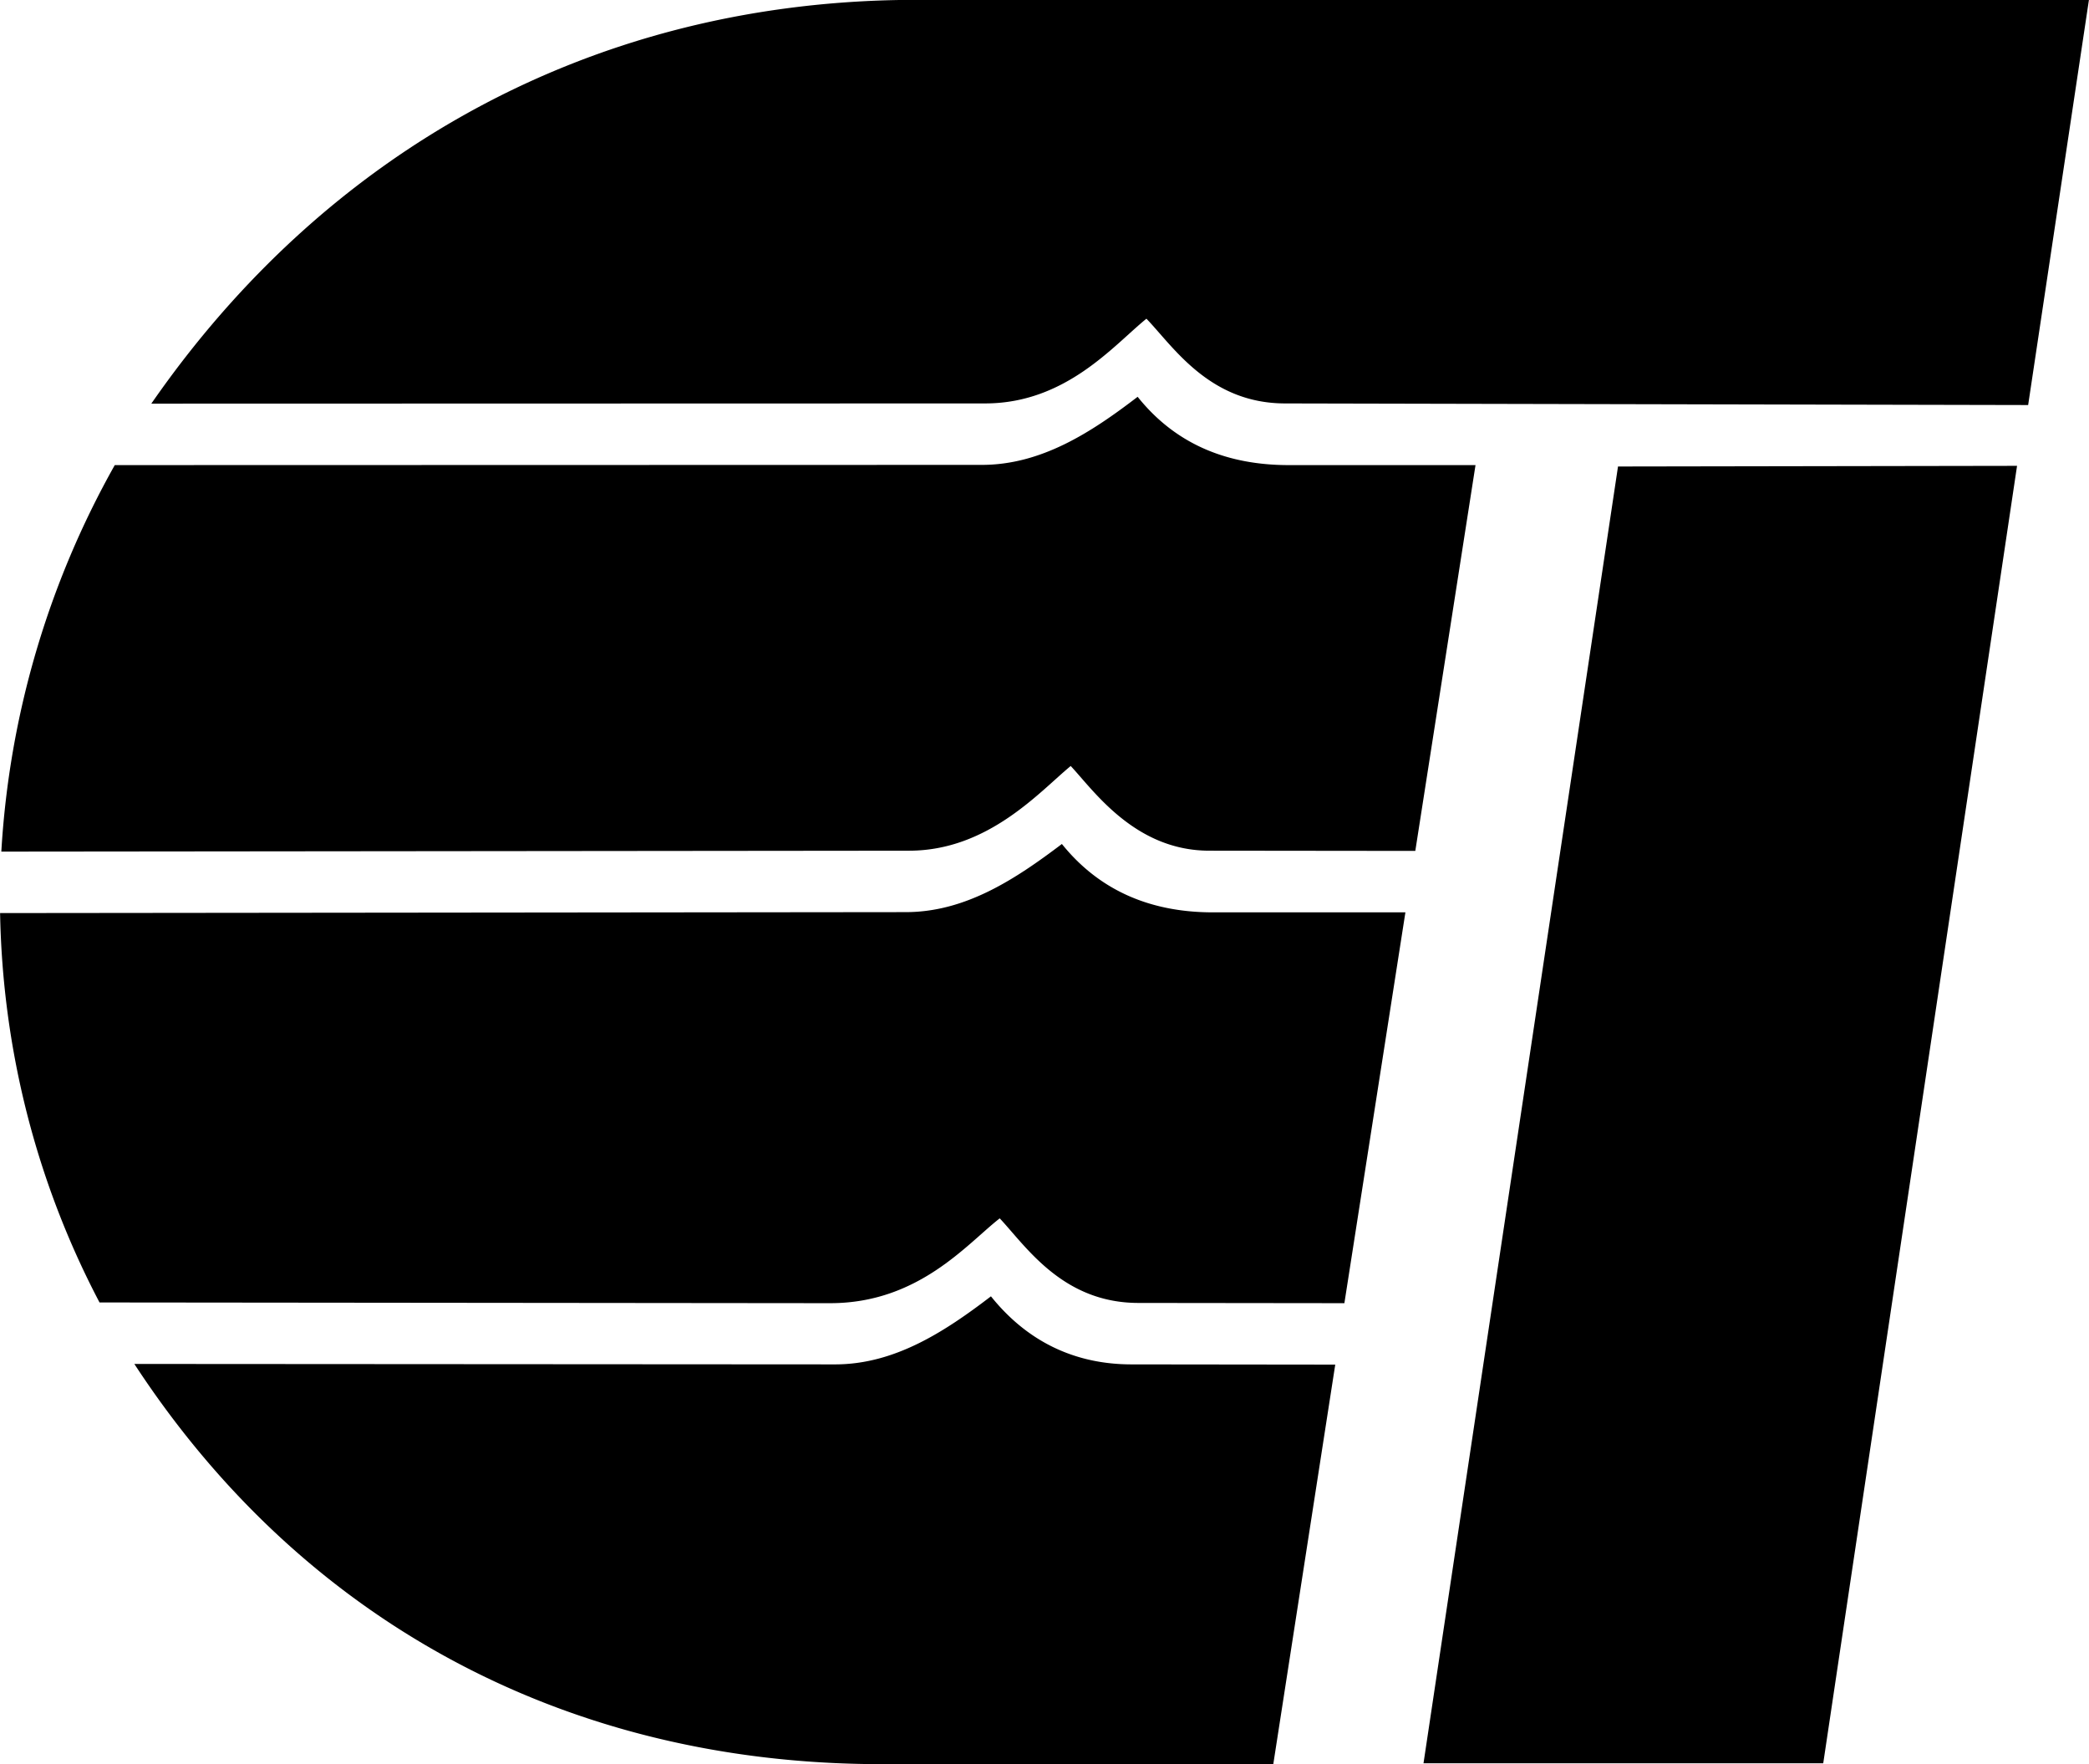
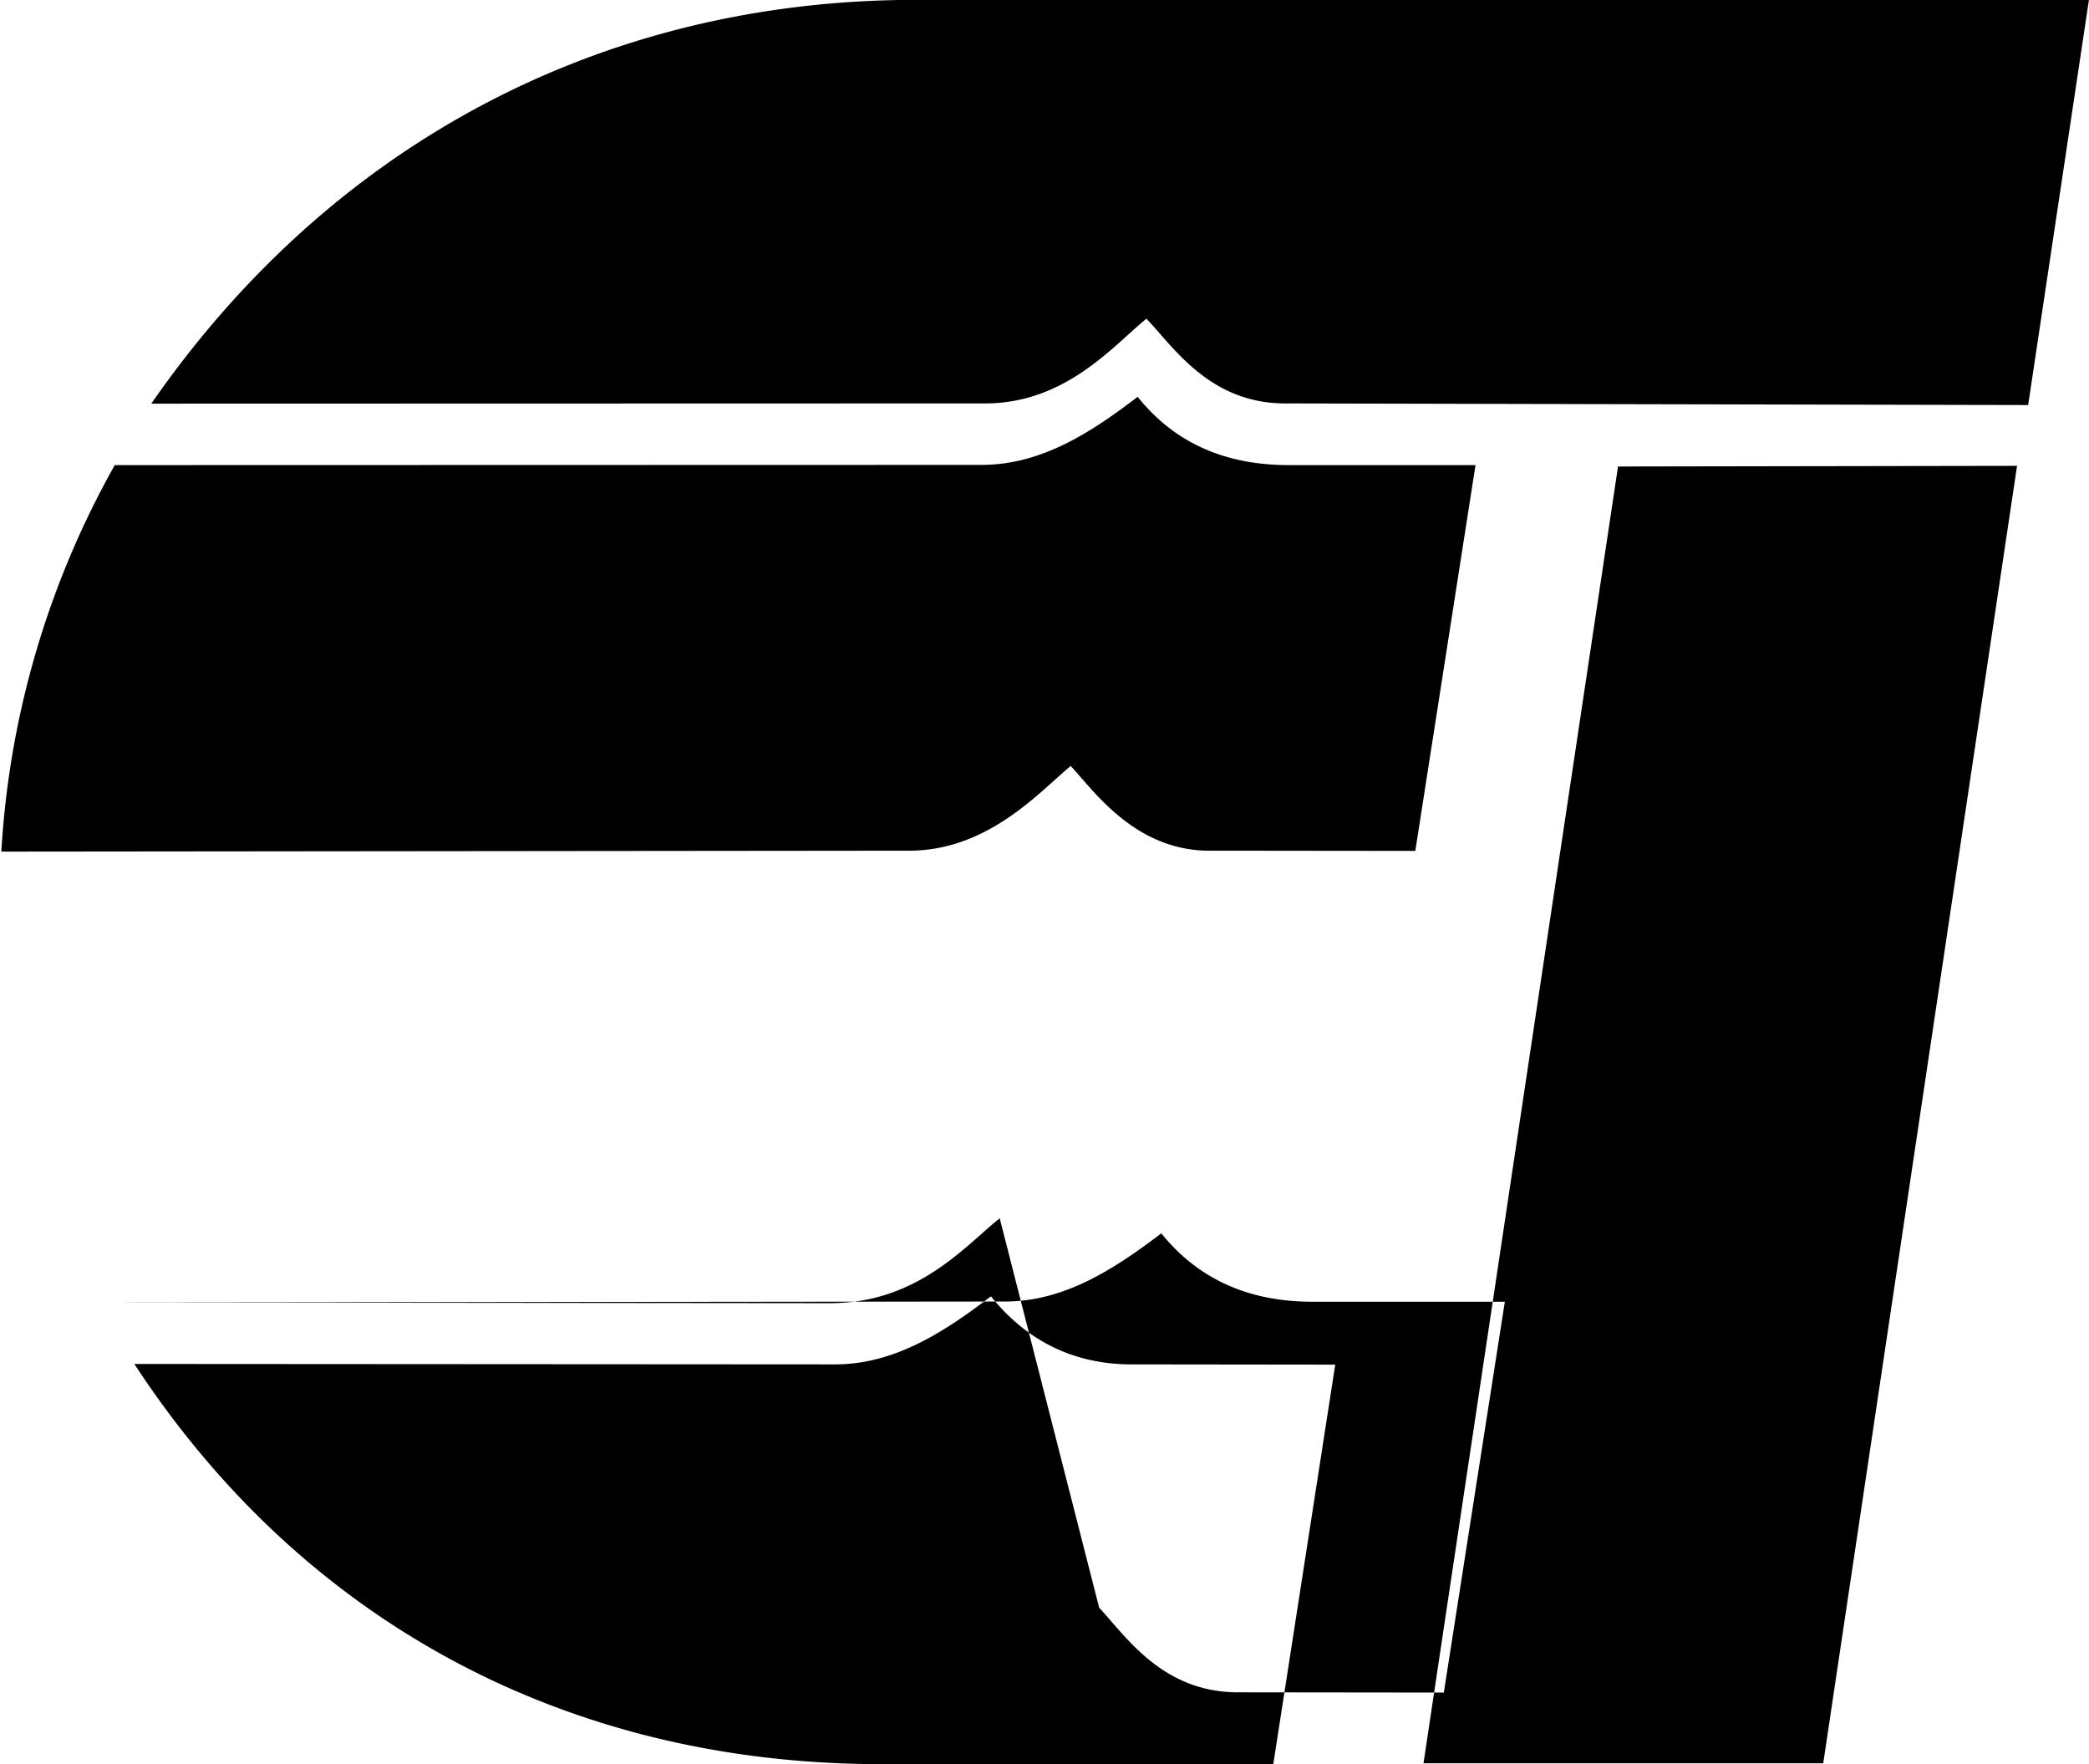
<svg xmlns="http://www.w3.org/2000/svg" width="2500" height="2111" viewBox="0 0 176.17 148.77">
-   <path d="M108.352 34.024c-6.377-.014-9.428-4.82-11.67-7.146-2.764 2.238-6.789 7.145-13.608 7.146l-70.319.018C27.552 12.684 49.794.439 75.84 0h100.33l-5.125 34.16-62.693-.136zm-24.043 68.728c-2.763 2.15-6.84 7.16-14.31 7.154l-61.612-.061C3.04 99.668.213 88.48 0 77.006l76.4-.08c5.02-.006 9.213-2.766 13.151-5.747 3.262 4.049 7.646 5.766 12.736 5.766h16.236l-5.146 32.961-17.383-.02c-6.383-.007-9.47-4.775-11.685-7.134zm5.986-38.15c-2.591 2.129-6.936 7.138-13.621 7.143l-76.569.077a75.385 75.385 0 0 1 9.568-32.597l73.123-.018c5.015-.001 9.218-2.732 13.144-5.742 3.283 4.108 7.701 5.76 12.74 5.76h15.756l-5.078 32.538-17.391-.019c-6.281-.006-9.772-5.126-11.672-7.142zm79.814-25.314l-16.346 109.421H120.05l16.404-109.366 33.655-.055zM11.323 115.031l59.103.037c5.009 0 9.219-2.738 13.143-5.74 3.05 3.803 7.053 5.736 11.84 5.74l17.197.02-5.223 33.682H72.879c-25.66-.426-47.49-12.221-61.556-33.739z" fill-rule="evenodd" clip-rule="evenodd" />
+   <path d="M108.352 34.024c-6.377-.014-9.428-4.82-11.67-7.146-2.764 2.238-6.789 7.145-13.608 7.146l-70.319.018C27.552 12.684 49.794.439 75.84 0h100.33l-5.125 34.16-62.693-.136zm-24.043 68.728c-2.763 2.15-6.84 7.16-14.31 7.154l-61.612-.061l76.4-.08c5.02-.006 9.213-2.766 13.151-5.747 3.262 4.049 7.646 5.766 12.736 5.766h16.236l-5.146 32.961-17.383-.02c-6.383-.007-9.47-4.775-11.685-7.134zm5.986-38.15c-2.591 2.129-6.936 7.138-13.621 7.143l-76.569.077a75.385 75.385 0 0 1 9.568-32.597l73.123-.018c5.015-.001 9.218-2.732 13.144-5.742 3.283 4.108 7.701 5.76 12.74 5.76h15.756l-5.078 32.538-17.391-.019c-6.281-.006-9.772-5.126-11.672-7.142zm79.814-25.314l-16.346 109.421H120.05l16.404-109.366 33.655-.055zM11.323 115.031l59.103.037c5.009 0 9.219-2.738 13.143-5.74 3.05 3.803 7.053 5.736 11.84 5.74l17.197.02-5.223 33.682H72.879c-25.66-.426-47.49-12.221-61.556-33.739z" fill-rule="evenodd" clip-rule="evenodd" />
</svg>